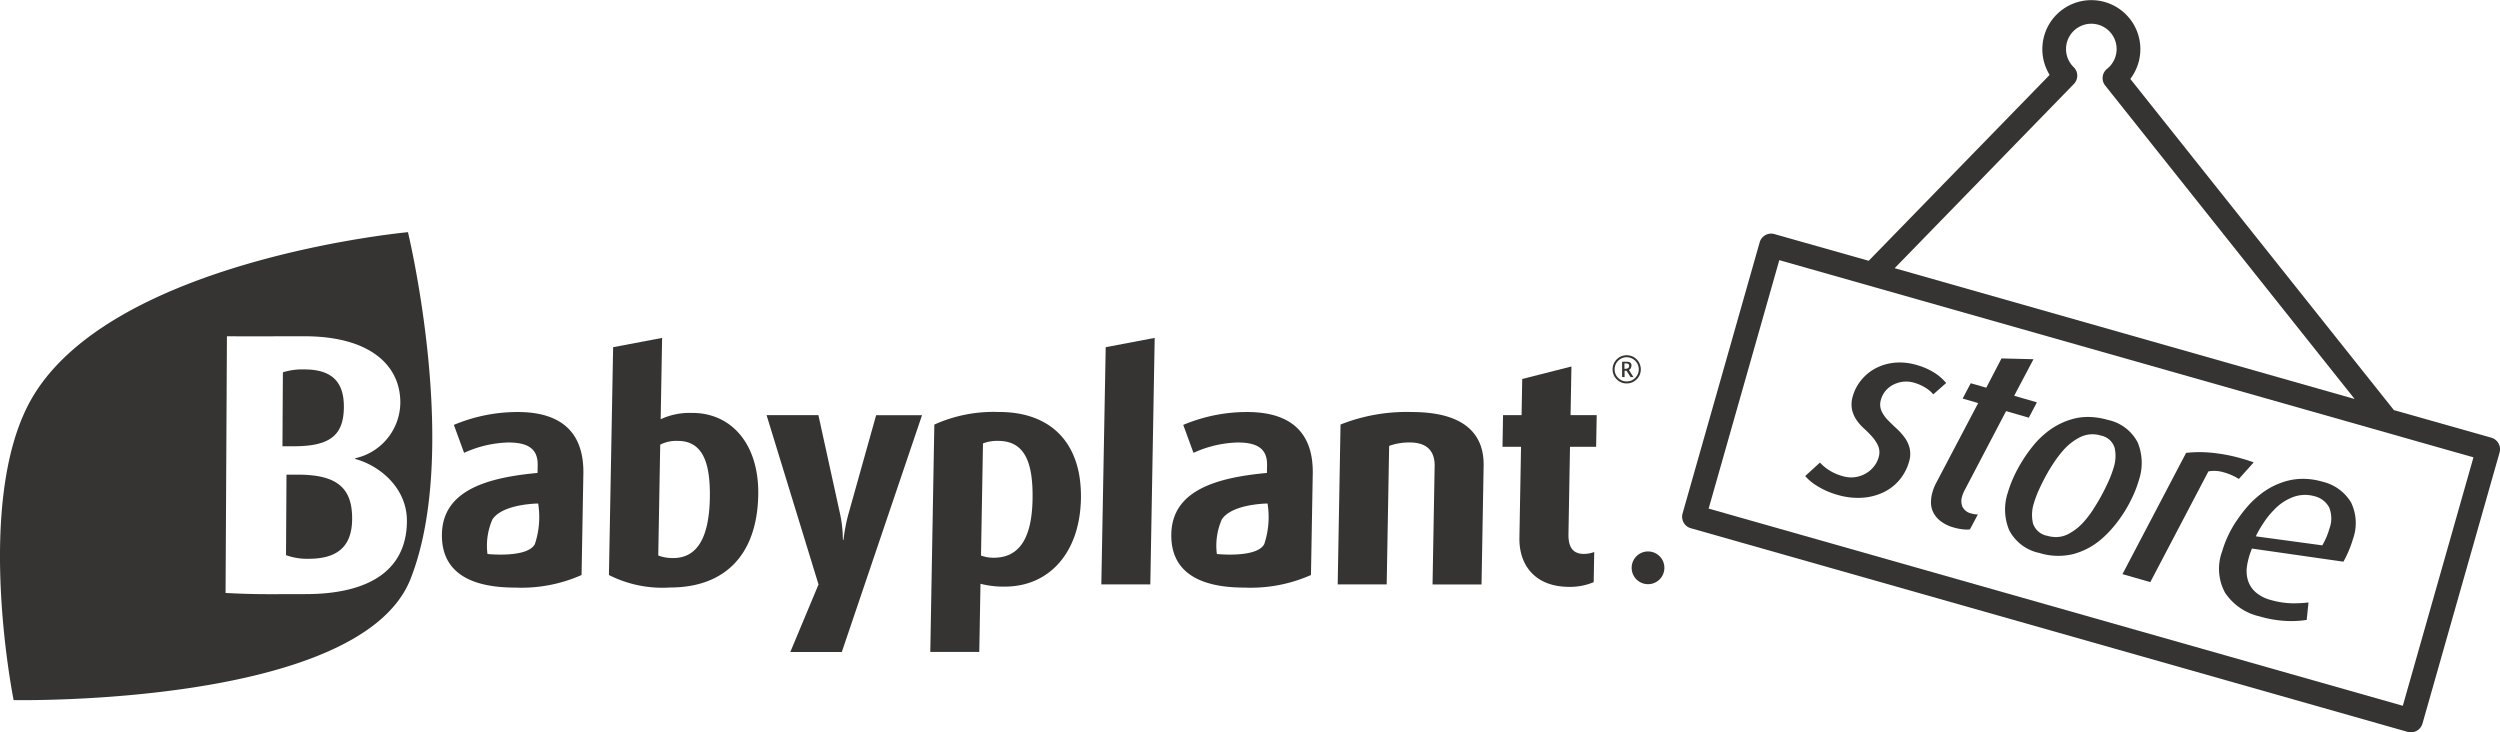
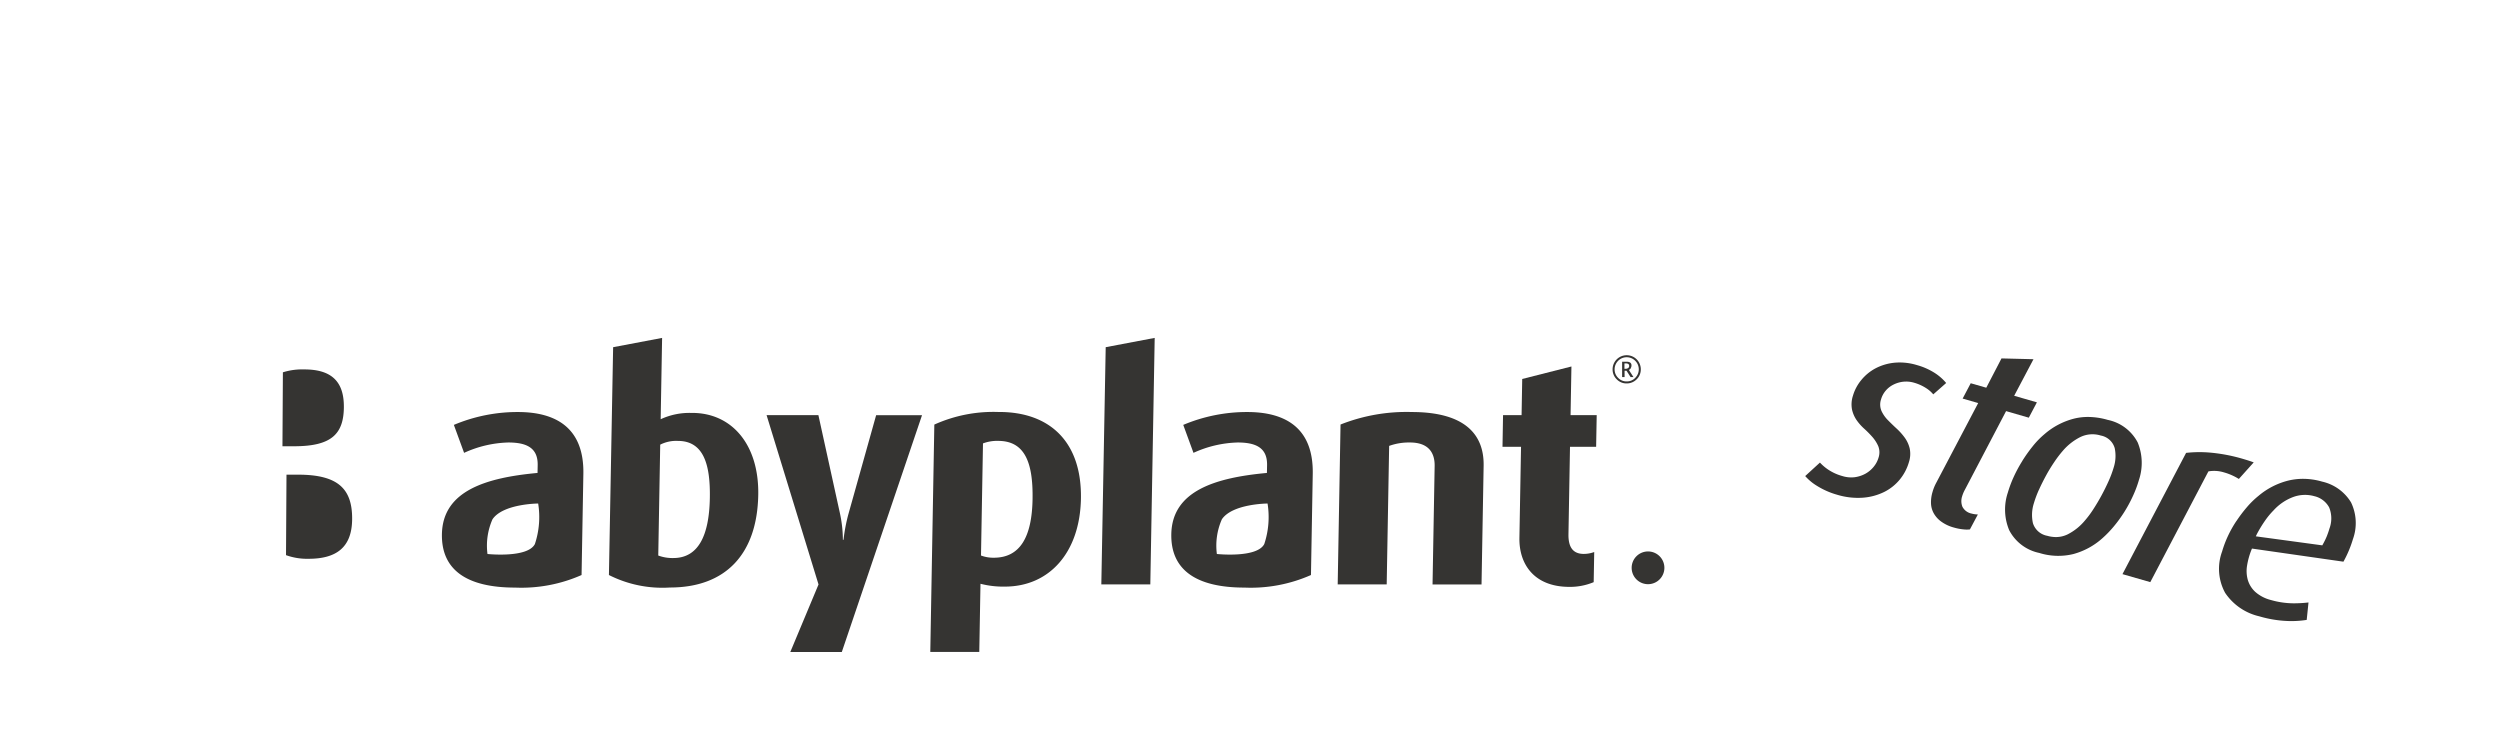
<svg xmlns="http://www.w3.org/2000/svg" width="220" height="64.44" viewBox="0 0 220 64.44">
  <defs>
    <clipPath id="clip-path">
      <rect id="Rectángulo_1640" data-name="Rectángulo 1640" width="220" height="64.44" fill="#353432" />
    </clipPath>
  </defs>
  <g id="Grupo_1296" data-name="Grupo 1296" transform="translate(0 0)">
    <g id="Grupo_1295" data-name="Grupo 1295" transform="translate(0 0)" clip-path="url(#clip-path)">
      <path id="Trazado_2171" data-name="Trazado 2171" d="M113.979,38.036h0a1.44,1.44,0,1,0,1.444,1.44,1.438,1.438,0,0,0-1.444-1.44" transform="translate(31.043 10.492)" fill="#353432" />
      <path id="Trazado_2172" data-name="Trazado 2172" d="M49.328,29.912a5.988,5.988,0,0,0-2.774.552l.126-7.157-4.31.817L42,44.172a10.419,10.419,0,0,0,5.37,1.1c4.89,0,7.679-2.928,7.771-8.153.079-4.394-2.3-7.212-5.813-7.212M50.881,37.4c-.06,3.344-1.033,5.278-3.216,5.278a3.564,3.564,0,0,1-1.323-.221l.172-9.756a3.107,3.107,0,0,1,1.554-.33c2.294,0,2.864,2.127,2.813,5.029" transform="translate(11.585 6.429)" fill="#353432" />
      <path id="Trazado_2173" data-name="Trazado 2173" d="M60.1,37.257a14.958,14.958,0,0,0-.455,2.349h-.056a11.233,11.233,0,0,0-.262-2.349l-1.892-8.622h-4.56l4.571,14.9-2.483,5.942h4.532l7.059-20.837H62.516Z" transform="translate(14.584 7.898)" fill="#353432" />
      <path id="Trazado_2174" data-name="Trazado 2174" d="M70.233,28.419a12.6,12.6,0,0,0-5.712,1.106l-.355,20.008h4.311l.106-6a8.022,8.022,0,0,0,2.151.249c3.87,0,6.6-2.957,6.688-7.738.088-5-2.739-7.628-7.189-7.628M73.165,36.1c-.059,3.344-1.114,5.14-3.408,5.14a3.089,3.089,0,0,1-1.129-.193l.175-9.867a3.521,3.521,0,0,1,1.331-.221c2.293,0,3.091,1.8,3.031,5.14" transform="translate(17.7 7.839)" fill="#353432" />
      <path id="Trazado_2175" data-name="Trazado 2175" d="M75.963,45h4.311l.385-21.694-4.311.817Z" transform="translate(20.954 6.429)" fill="#353432" />
      <path id="Trazado_2176" data-name="Trazado 2176" d="M98.782,28.419a15.756,15.756,0,0,0-6.266,1.1l-.25,14.067h4.312L96.794,31.4a5.121,5.121,0,0,1,1.83-.3c1.742,0,2.193,1.023,2.174,2.073l-.185,10.419h4.311l.185-10.447c.048-2.709-1.6-4.726-6.327-4.726" transform="translate(25.451 7.839)" fill="#353432" />
      <path id="Trazado_2177" data-name="Trazado 2177" d="M109.7,25.278l-4.331,1.1-.056,3.179h-1.631l-.048,2.79h1.631l-.143,8.015c-.041,2.294,1.278,4.311,4.4,4.311a5.394,5.394,0,0,0,2.136-.415l.047-2.652a2.669,2.669,0,0,1-.915.166c-.968,0-1.372-.609-1.351-1.742l.135-7.683h2.3l.05-2.79h-2.3Z" transform="translate(28.586 6.972)" fill="#353432" />
      <path id="Trazado_2178" data-name="Trazado 2178" d="M112.65,25.5a.416.416,0,0,0,.059-.219.294.294,0,0,0-.1-.246.474.474,0,0,0-.3-.083h-.424V26.3h.217v-.559h.168l.362.559h.251l-.4-.625a.521.521,0,0,0,.176-.168m-.507.066h-.063v-.476h.12a.375.375,0,0,1,.222.052.182.182,0,0,1,.075.158.233.233,0,0,1-.089.2.444.444,0,0,1-.265.065" transform="translate(30.861 6.883)" fill="#353432" />
      <path id="Trazado_2179" data-name="Trazado 2179" d="M113.71,25.742a1.241,1.241,0,0,0-2.483,0,1.2,1.2,0,0,0,.361.875,1.178,1.178,0,0,0,.866.366,1.214,1.214,0,0,0,.889-.361,1.2,1.2,0,0,0,.366-.884m-1.255,1.068a1,1,0,0,1-.74-.315,1.029,1.029,0,0,1-.31-.749,1.064,1.064,0,0,1,.25-.683,1.058,1.058,0,0,1,1.627,0,1.053,1.053,0,0,1,0,1.365,1.006,1.006,0,0,1-.827.381" transform="translate(30.681 6.759)" fill="#353432" />
      <path id="Trazado_2180" data-name="Trazado 2180" d="M87.472,28.419a14.41,14.41,0,0,0-5.63,1.133l.9,2.46a9.953,9.953,0,0,1,3.886-.912c1.574,0,2.617.443,2.59,1.99l-.013.69c-4.485.415-8.347,1.548-8.414,5.389-.055,3.1,2.127,4.7,6.439,4.7a13.081,13.081,0,0,0,5.851-1.106l.157-8.9c.073-4.034-2.39-5.444-5.762-5.444m1.5,11.609c-.632,1.264-4.176.884-4.176.884a5.75,5.75,0,0,1,.44-3.052c.929-1.375,4.021-1.389,4.021-1.389a7.541,7.541,0,0,1-.286,3.557" transform="translate(22.284 7.839)" fill="#353432" />
      <path id="Trazado_2181" data-name="Trazado 2181" d="M37.163,28.419a14.41,14.41,0,0,0-5.63,1.133l.9,2.46a9.953,9.953,0,0,1,3.886-.912c1.574,0,2.617.443,2.59,1.99l-.013.69c-4.485.415-8.347,1.548-8.414,5.389-.055,3.1,2.127,4.7,6.439,4.7a13.071,13.071,0,0,0,5.85-1.106l.158-8.9c.073-4.034-2.39-5.444-5.762-5.444m1.5,11.609c-.632,1.264-4.176.884-4.176.884a5.75,5.75,0,0,1,.44-3.052c.929-1.375,4.021-1.389,4.021-1.389a7.541,7.541,0,0,1-.286,3.557" transform="translate(8.407 7.839)" fill="#353432" />
-       <path id="Trazado_2182" data-name="Trazado 2182" d="M2.681,30.85c-4.994,9-1.481,26.342-1.481,26.342s30.485.591,34.925-10.656S35.9,16.014,35.9,16.014,9.566,18.443,2.681,30.85M26.894,47.864c-3.045,0-4.245.048-7.044-.1l.12-22.591c2.414.019,3.917,0,6.8,0,5.8,0,8.479,2.564,8.459,5.865a5.059,5.059,0,0,1-3.97,4.871v.065c1.983.512,4.568,2.436,4.55,5.48-.027,4.391-3.436,6.41-8.916,6.41" transform="translate(0 4.417)" fill="#353432" />
      <path id="Trazado_2183" data-name="Trazado 2183" d="M20.8,32.74H19.769l-.042,7.082a5.437,5.437,0,0,0,1.986.32c2.4,0,3.819-.962,3.833-3.492.017-2.628-1.193-3.91-4.75-3.91" transform="translate(5.442 9.031)" fill="#353432" />
      <path id="Trazado_2184" data-name="Trazado 2184" d="M24.886,28.781c.013-2.243-1.1-3.3-3.474-3.3a5.662,5.662,0,0,0-1.892.255l-.038,6.507h1.026c3.269,0,4.365-1.058,4.379-3.461" transform="translate(5.374 7.028)" fill="#353432" />
-       <path id="Trazado_2185" data-name="Trazado 2185" d="M187.864,39.019a1.037,1.037,0,0,0-.628-.5l-8.577-2.429-.066-.083L155.465,6.948l.138-.2a4.313,4.313,0,1,0-7.359-.366l.117.213L132.442,22.949l-8.3-2.35a1,1,0,0,0-.285-.041,1.047,1.047,0,0,0-1.007.759l-6.788,23.871a1.049,1.049,0,0,0,.092.794,1.038,1.038,0,0,0,.626.5l63.1,17.926a1.06,1.06,0,0,0,1.289-.718l6.79-23.871A1.04,1.04,0,0,0,187.864,39.019ZM150.5,7.387a1.046,1.046,0,0,0-.019-1.476,2.226,2.226,0,1,1,2.937.147,1.043,1.043,0,0,0-.167,1.466l21.952,27.588L134.725,23.6ZM185.57,40.564l-6.127,21.545L118.355,44.755l.092-.318,6.127-21.544L185.66,40.246Z" transform="translate(32.004 0)" fill="#353432" />
      <path id="Trazado_2186" data-name="Trazado 2186" d="M125.57,35.876a6.865,6.865,0,0,0,1.742.766,6.3,6.3,0,0,0,2.28.262,5.1,5.1,0,0,0,1.879-.509,4.186,4.186,0,0,0,1.373-1.1,4.294,4.294,0,0,0,.794-1.517,2.339,2.339,0,0,0,.071-1.2,2.707,2.707,0,0,0-.435-.952,5.339,5.339,0,0,0-.713-.8c-.272-.25-.529-.5-.768-.743a2.84,2.84,0,0,1-.565-.805,1.426,1.426,0,0,1-.046-1.013,2.077,2.077,0,0,1,.412-.778,2.158,2.158,0,0,1,.688-.536,2.548,2.548,0,0,1,.862-.253,2.468,2.468,0,0,1,.953.089,3.966,3.966,0,0,1,1.093.5,2.645,2.645,0,0,1,.592.524l1.135-1a4.441,4.441,0,0,0-.977-.865,5.8,5.8,0,0,0-1.615-.717,5.127,5.127,0,0,0-1.985-.2,4.537,4.537,0,0,0-1.655.5,4.105,4.105,0,0,0-1.244,1.03,3.865,3.865,0,0,0-.729,1.375,2.444,2.444,0,0,0-.083,1.2,2.653,2.653,0,0,0,.394.926,4.3,4.3,0,0,0,.671.763,9.213,9.213,0,0,1,.731.739,3.161,3.161,0,0,1,.512.8,1.468,1.468,0,0,1,.032,1.007,2.275,2.275,0,0,1-.434.818,2.5,2.5,0,0,1-.729.609,2.726,2.726,0,0,1-.942.306A2.584,2.584,0,0,1,127.785,35a4.264,4.264,0,0,1-1.314-.61,4.1,4.1,0,0,1-.662-.577L124.512,35a4.387,4.387,0,0,0,1.058.875" transform="translate(34.346 6.893)" fill="#353432" />
      <path id="Trazado_2187" data-name="Trazado 2187" d="M133.651,35.665a3.95,3.95,0,0,0-.334.831,3.108,3.108,0,0,0-.128.971,1.933,1.933,0,0,0,.23.862,2.279,2.279,0,0,0,.651.739,3.4,3.4,0,0,0,1.139.538,4.539,4.539,0,0,0,.857.163,2.5,2.5,0,0,0,.547,0l.7-1.315-.106-.006a2.026,2.026,0,0,1-.435-.071,1.159,1.159,0,0,1-.822-.61,1.359,1.359,0,0,1-.02-.915,2.964,2.964,0,0,1,.245-.582l3.621-6.911,2,.578.712-1.35-2-.578,1.7-3.218-2.815-.07L138.053,27.3l-1.368-.394-.712,1.35,1.368.394Z" transform="translate(36.739 6.819)" fill="#353432" />
      <path id="Trazado_2188" data-name="Trazado 2188" d="M139.818,32.626a12.263,12.263,0,0,0-.757,1.4,10.2,10.2,0,0,0-.521,1.389,4.705,4.705,0,0,0,.117,3.3,3.853,3.853,0,0,0,2.645,2.008,5.6,5.6,0,0,0,3,.1,6.284,6.284,0,0,0,2.548-1.382,9.559,9.559,0,0,0,1.019-1.053,11.76,11.76,0,0,0,.926-1.277,11.955,11.955,0,0,0,.755-1.4,9.937,9.937,0,0,0,.522-1.391,4.731,4.731,0,0,0-.1-3.31,3.838,3.838,0,0,0-2.637-1.993,6.317,6.317,0,0,0-1.744-.259,5.028,5.028,0,0,0-1.245.152,6.363,6.363,0,0,0-2.58,1.361,7.431,7.431,0,0,0-1.028,1.056,13.2,13.2,0,0,0-.921,1.294m1.457,2.556c.188-.42.4-.841.623-1.253s.472-.817.731-1.2a9.99,9.99,0,0,1,.763-1,4.933,4.933,0,0,1,1.535-1.2,2.456,2.456,0,0,1,1.793-.131,1.565,1.565,0,0,1,1.224,1.1,3.323,3.323,0,0,1-.088,1.713,9.408,9.408,0,0,1-.439,1.179c-.189.424-.4.852-.629,1.275s-.475.837-.725,1.222a8.731,8.731,0,0,1-.758,1.014,4.776,4.776,0,0,1-1.493,1.19,2.332,2.332,0,0,1-1.039.241,2.775,2.775,0,0,1-.767-.112,1.619,1.619,0,0,1-1.257-1.113,3.359,3.359,0,0,1,.088-1.763,9.319,9.319,0,0,1,.438-1.169" transform="translate(38.149 7.934)" fill="#353432" />
      <path id="Trazado_2189" data-name="Trazado 2189" d="M148.845,42.626l5.112-9.742.079-.015a2.913,2.913,0,0,1,1.292.1,5.037,5.037,0,0,1,1.31.578l1.308-1.46c-.111-.04-.221-.078-.327-.114q-.268-.088-.6-.186a14.779,14.779,0,0,0-2.853-.554,10.736,10.736,0,0,0-2.17.019l-5.6,10.671Z" transform="translate(40.381 8.601)" fill="#353432" />
      <path id="Trazado_2190" data-name="Trazado 2190" d="M154.579,36.741a9.992,9.992,0,0,0-.746,1.326,9.353,9.353,0,0,0-.51,1.355,4.41,4.41,0,0,0,.265,3.636,4.958,4.958,0,0,0,3,2.066,10.114,10.114,0,0,0,2.393.41,8.692,8.692,0,0,0,1.787-.093l.158-1.534a11.212,11.212,0,0,1-1.336.075,7.351,7.351,0,0,1-1.974-.291,3.291,3.291,0,0,1-1.366-.708,2.321,2.321,0,0,1-.663-1.054,2.885,2.885,0,0,1-.066-1.272,6.479,6.479,0,0,1,.381-1.372l.047-.121L164,40.318a9.858,9.858,0,0,0,.833-1.974,4.178,4.178,0,0,0-.163-3.242,4,4,0,0,0-2.545-1.83,6.046,6.046,0,0,0-1.682-.245,5.56,5.56,0,0,0-1.25.143,6.5,6.5,0,0,0-2.661,1.351,7.692,7.692,0,0,0-1.026,1,12.523,12.523,0,0,0-.922,1.22m1.807,1.135a10.867,10.867,0,0,1,.7-1.152,6.758,6.758,0,0,1,.758-.919,4.439,4.439,0,0,1,1.763-1.19,3.017,3.017,0,0,1,1.83-.06,1.987,1.987,0,0,1,1.3.984,2.554,2.554,0,0,1,.027,1.864c-.061.216-.139.439-.228.666a6.215,6.215,0,0,1-.346.712l-.055.1-5.851-.794Z" transform="translate(42.222 9.11)" fill="#353432" />
    </g>
  </g>
</svg>